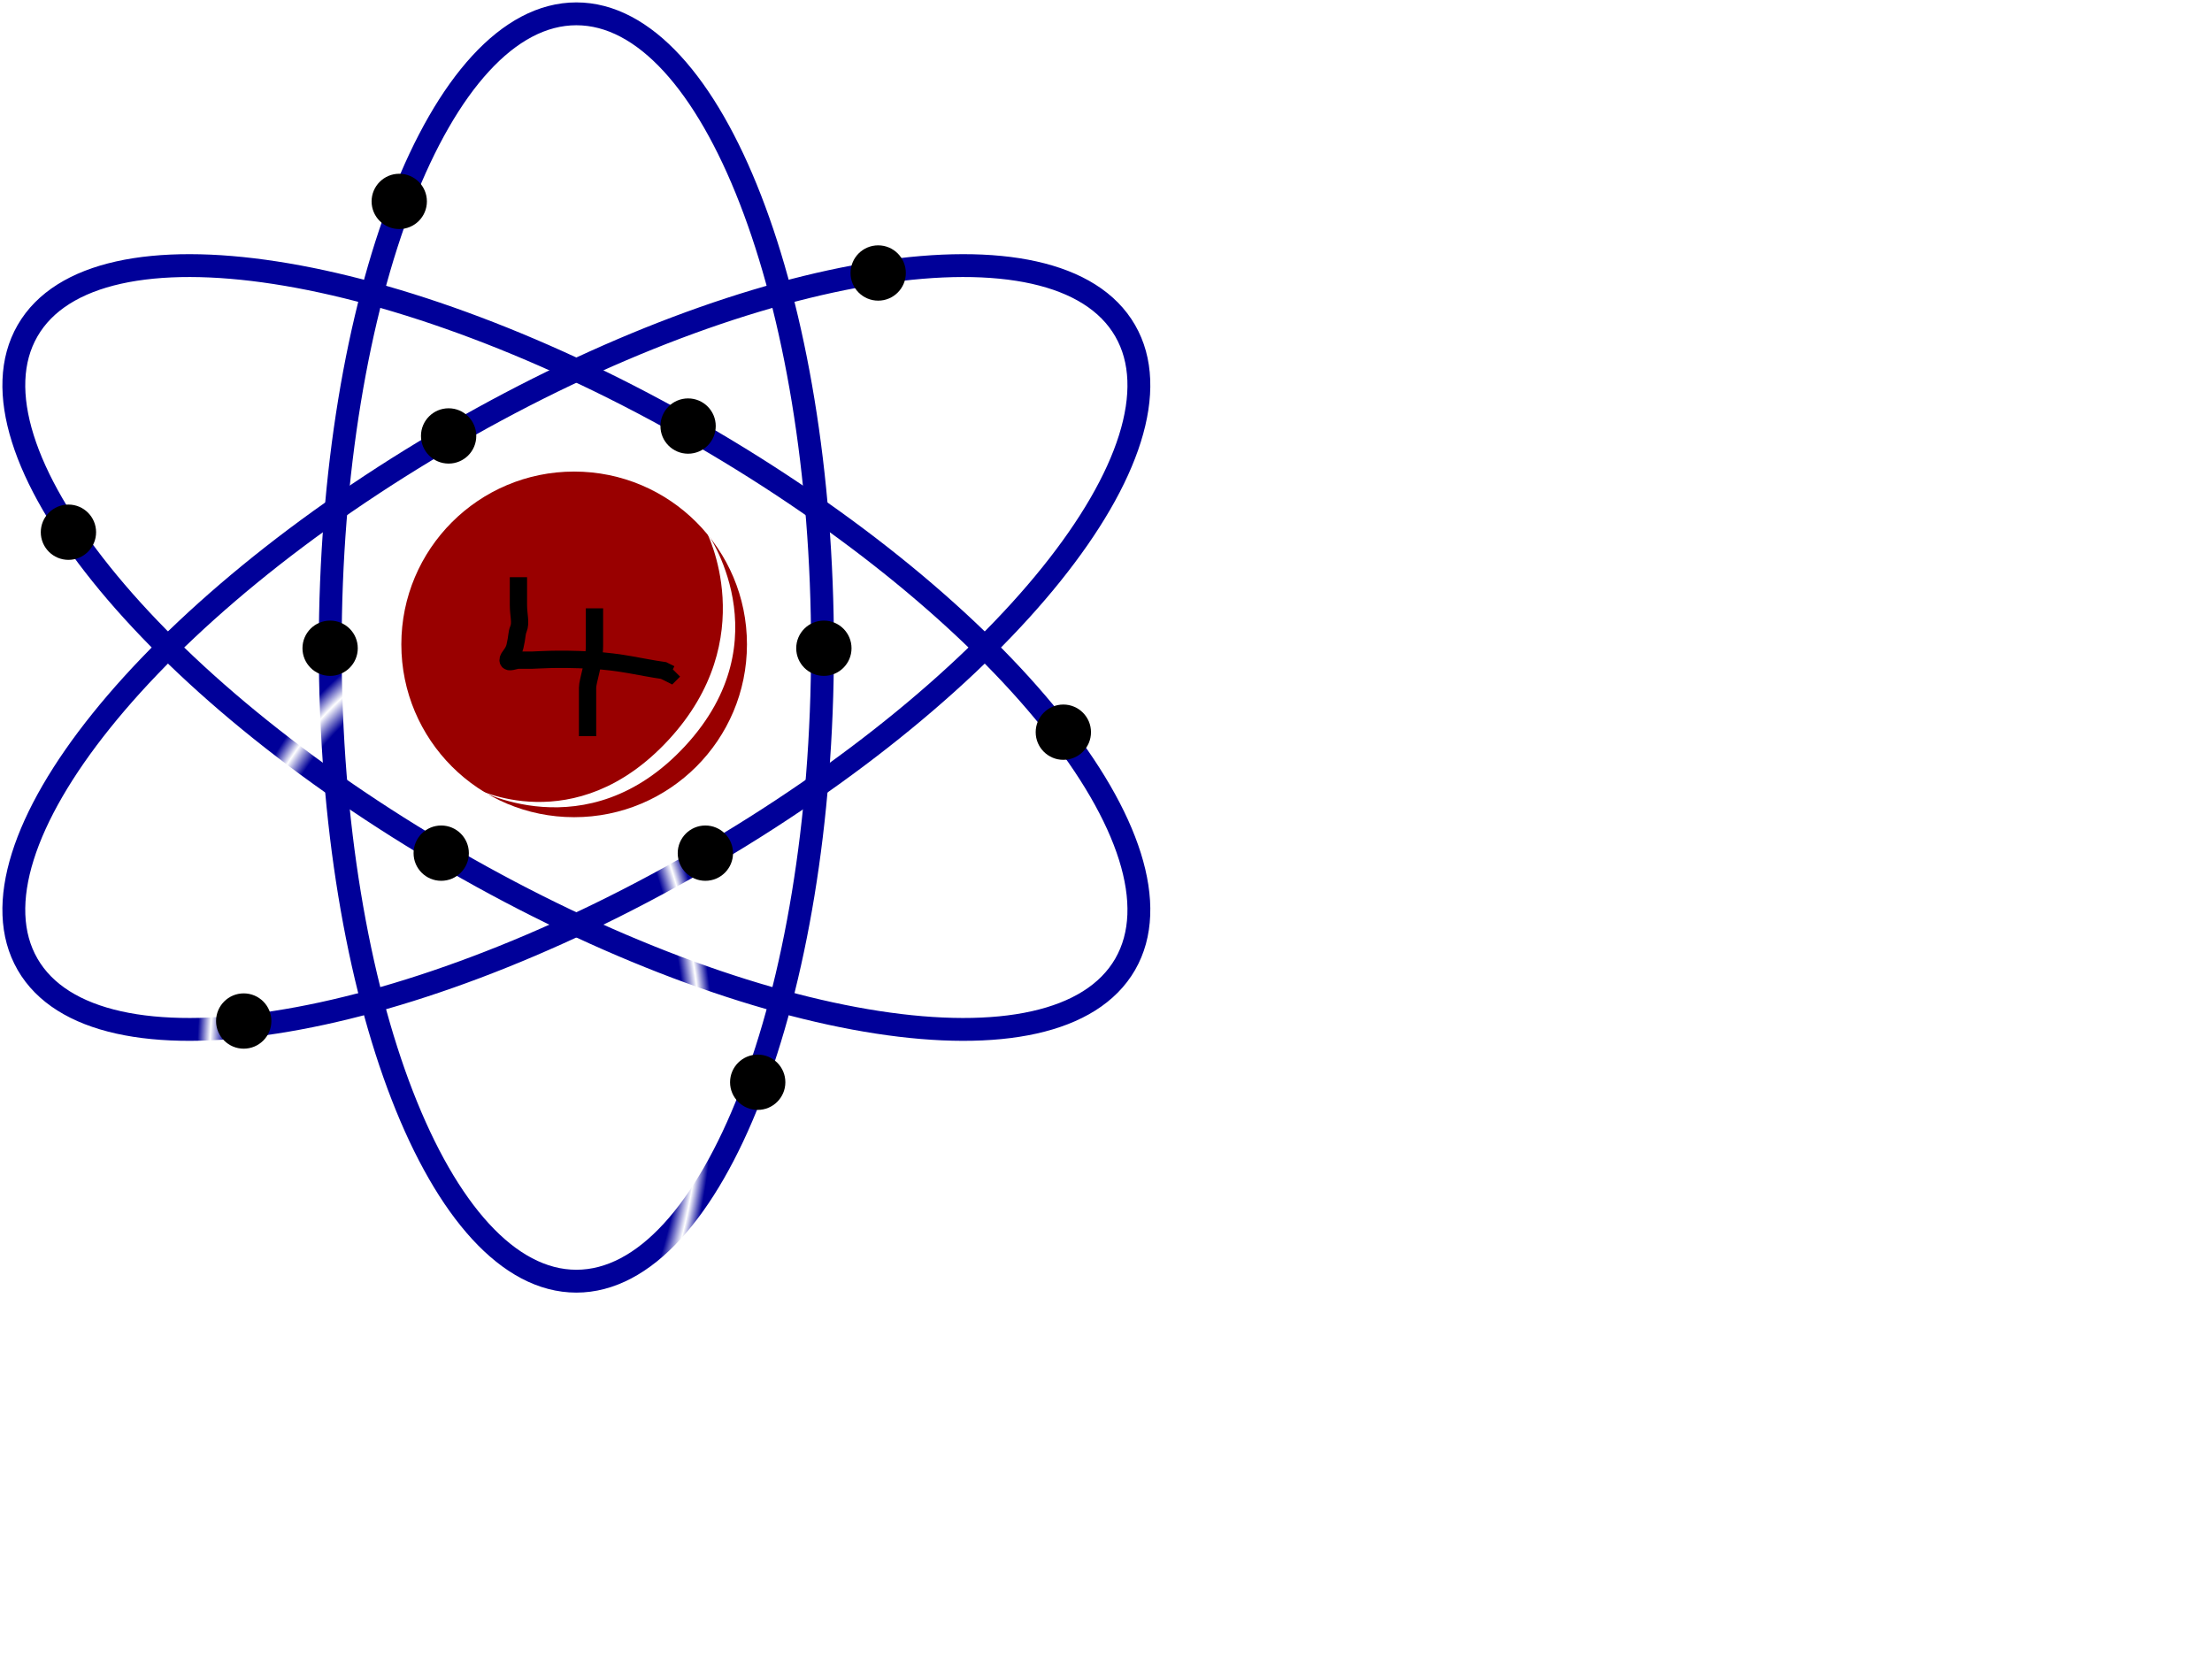
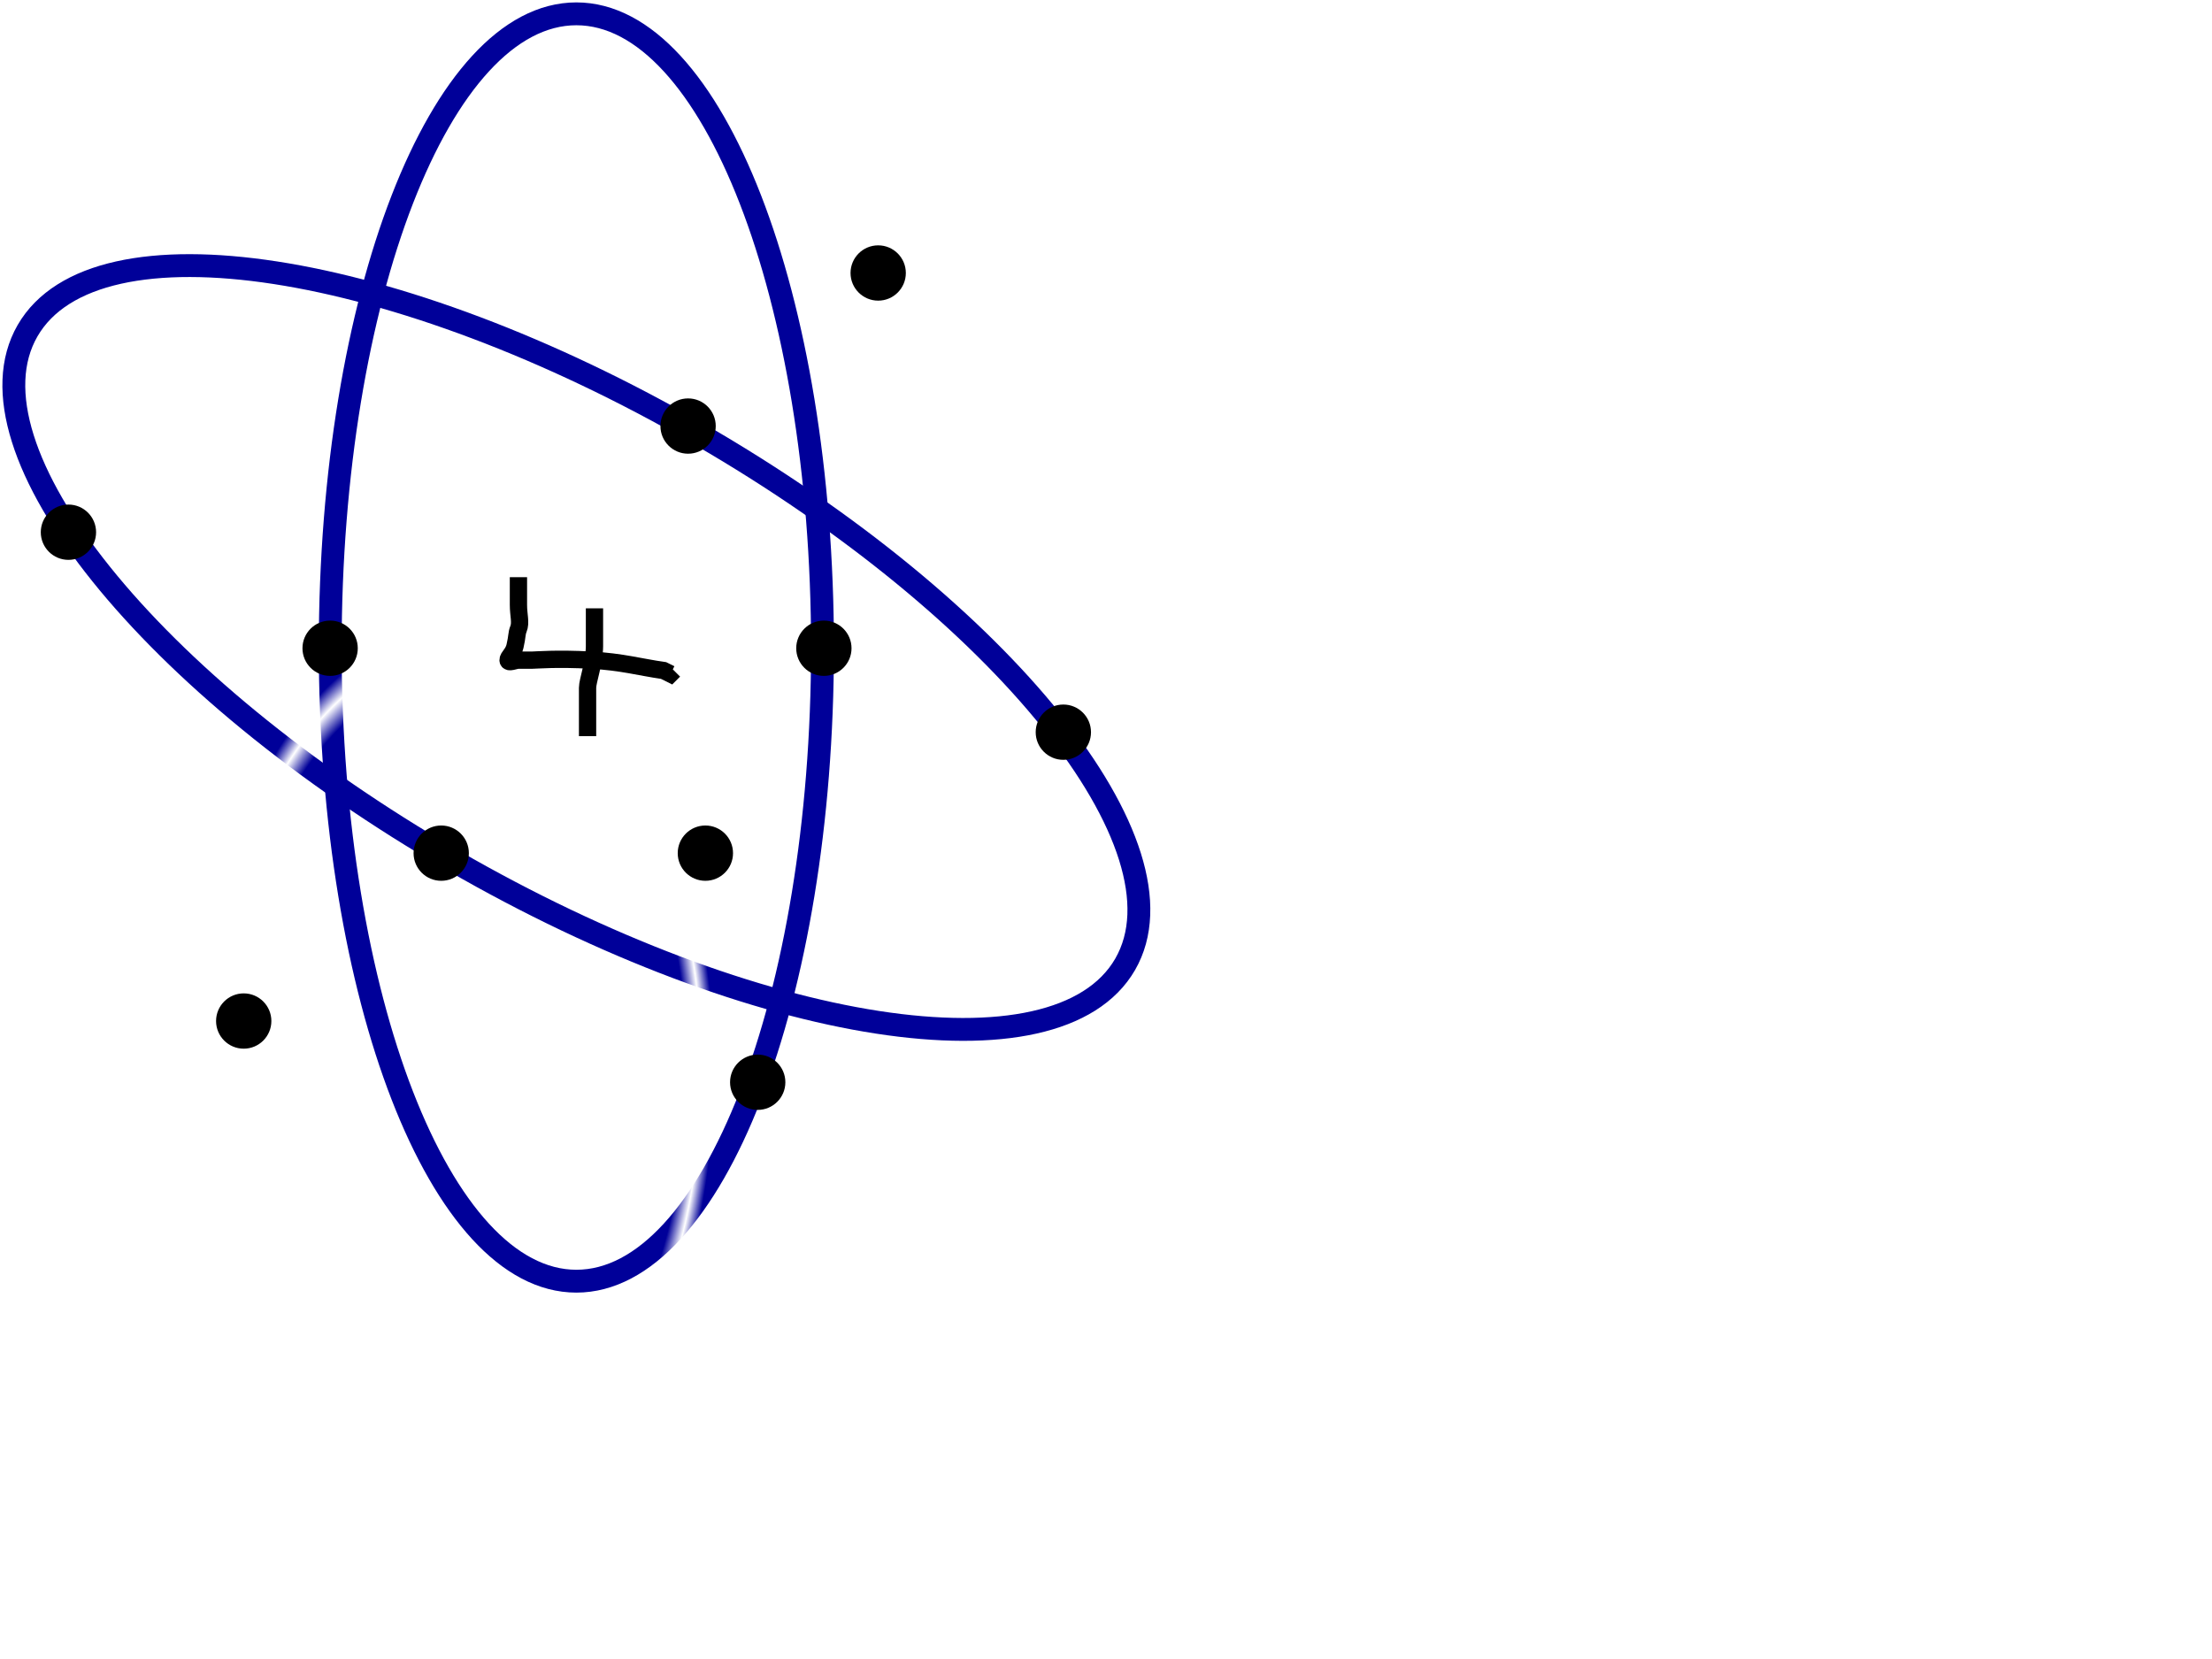
<svg xmlns="http://www.w3.org/2000/svg" xmlns:xlink="http://www.w3.org/1999/xlink" width="640" height="480">
  <defs>
    <linearGradient id="linearGradient3819">
      <stop stop-color="#000099" id="stop3821" offset="0" />
      <stop stop-color="#000099" offset="0.895" id="stop3829" />
      <stop stop-color="#ffffff" offset="0.951" id="stop3827" />
      <stop stop-color="#000099" id="stop3823" offset="1" />
    </linearGradient>
    <linearGradient id="linearGradient3861">
      <stop stop-color="#ffffff" id="stop3863" offset="0" />
      <stop stop-color="#000000" id="stop3865" offset="1" />
    </linearGradient>
    <linearGradient id="linearGradient3755">
      <stop stop-color="#ffffff" id="stop3757" offset="0" />
      <stop stop-color="#ff0000" offset="0.764" id="stop3763" />
      <stop stop-color="#990000" id="stop3759" offset="1" />
    </linearGradient>
    <filter color-interpolation-filters="sRGB" id="filter3843">
      <feGaussianBlur id="feGaussianBlur3845" stdDeviation="1.944" />
    </filter>
    <radialGradient r="74.522" fy="309.9" fx="131.825" cy="309.9" cx="131.825" gradientTransform="matrix(1.005,-1.0215167e-8,3.7423176e-8,1.719,-0.67,-222.709)" gradientUnits="userSpaceOnUse" id="radialGradient3920" xlink:href="#linearGradient3819" />
    <radialGradient r="74.522" fy="309.9" fx="131.825" cy="309.9" cx="131.825" gradientTransform="matrix(1.005,-1.0215167e-8,3.7423176e-8,1.719,-0.67,-222.709)" gradientUnits="userSpaceOnUse" id="radialGradient3922" xlink:href="#linearGradient3819" />
    <radialGradient r="74.522" fy="309.9" fx="131.825" cy="309.9" cx="131.825" gradientTransform="matrix(1.005,-1.0215167e-8,3.7423176e-8,1.719,-0.67,-222.709)" gradientUnits="userSpaceOnUse" id="radialGradient3924" xlink:href="#linearGradient3819" />
    <radialGradient r="3.571" fy="317.362" fx="261.429" cy="317.362" cx="261.429" gradientUnits="userSpaceOnUse" id="radialGradient3926" xlink:href="#linearGradient3861" />
    <radialGradient r="3.571" fy="317.362" fx="261.429" cy="317.362" cx="261.429" gradientUnits="userSpaceOnUse" id="radialGradient3928" xlink:href="#linearGradient3861" />
    <radialGradient r="3.571" fy="317.362" fx="261.429" cy="317.362" cx="261.429" gradientUnits="userSpaceOnUse" id="radialGradient3930" xlink:href="#linearGradient3861" />
    <radialGradient r="3.571" fy="317.362" fx="261.429" cy="317.362" cx="261.429" gradientUnits="userSpaceOnUse" id="radialGradient3932" xlink:href="#linearGradient3861" />
    <radialGradient r="3.571" fy="317.362" fx="261.429" cy="317.362" cx="261.429" gradientUnits="userSpaceOnUse" id="radialGradient3934" xlink:href="#linearGradient3861" />
    <radialGradient r="3.571" fy="317.362" fx="261.429" cy="317.362" cx="261.429" gradientUnits="userSpaceOnUse" id="radialGradient3936" xlink:href="#linearGradient3861" />
    <radialGradient r="3.571" fy="317.362" fx="261.429" cy="317.362" cx="261.429" gradientUnits="userSpaceOnUse" id="radialGradient3938" xlink:href="#linearGradient3861" />
    <radialGradient r="3.571" fy="317.362" fx="261.429" cy="317.362" cx="261.429" gradientUnits="userSpaceOnUse" id="radialGradient3940" xlink:href="#linearGradient3861" />
    <radialGradient r="3.571" fy="317.362" fx="261.429" cy="317.362" cx="261.429" gradientUnits="userSpaceOnUse" id="radialGradient3942" xlink:href="#linearGradient3861" />
    <radialGradient r="3.571" fy="317.362" fx="261.429" cy="317.362" cx="261.429" gradientUnits="userSpaceOnUse" id="radialGradient3944" xlink:href="#linearGradient3861" />
    <radialGradient r="3.571" fy="317.362" fx="261.429" cy="317.362" cx="261.429" gradientUnits="userSpaceOnUse" id="radialGradient3946" xlink:href="#linearGradient3861" />
    <radialGradient r="3.571" fy="317.362" fx="261.429" cy="317.362" cx="261.429" gradientUnits="userSpaceOnUse" id="radialGradient3948" xlink:href="#linearGradient3861" />
    <radialGradient r="50" fy="360.576" fx="318.929" cy="360.576" cx="318.929" gradientTransform="matrix(1.213,0,0,1.213,-67.87,-76.733)" gradientUnits="userSpaceOnUse" id="radialGradient3950" xlink:href="#linearGradient3755" />
  </defs>
  <g>
    <title>Layer 1</title>
    <g id="layer1">
      <path fill="none" stroke="url(#radialGradient3920)" stroke-width="6.612" stroke-miterlimit="4" d="m237.974,187.343c0,101.257 -31.884,183.343 -71.216,183.343c-39.331,0 -71.216,-82.085 -71.216,-183.343c0,-101.257 31.884,-183.343 71.216,-183.343c39.331,0 71.216,82.085 71.216,183.343z" id="path3765" />
      <path fill="none" stroke="url(#radialGradient3922)" stroke-width="6.612" stroke-miterlimit="4" id="path3835" d="m202.366,125.668c87.691,50.629 142.837,119.284 123.172,153.346c-19.666,34.062 -106.696,20.632 -194.387,-29.997c-87.691,-50.629 -142.837,-119.284 -123.172,-153.346c19.666,-34.062 106.696,-20.632 194.387,29.997z" />
-       <path fill="none" stroke="url(#radialGradient3924)" stroke-width="6.612" stroke-miterlimit="4" id="path3831" d="m202.366,249.017c-87.691,50.629 -174.722,64.059 -194.387,29.997c-19.666,-34.062 35.48,-102.717 123.172,-153.346c87.691,-50.629 174.722,-64.059 194.387,-29.997c19.666,34.062 -35.48,102.717 -123.172,153.346z" />
      <path fill="url(#radialGradient3926)" stroke-width="8" d="m227.229,313.129c0,4.418 -3.582,8 -8,8c-4.418,0 -8,-3.582 -8,-8c0,-4.418 3.582,-8 8,-8c4.418,0 8,3.582 8,8z" id="path3771" />
-       <path fill="url(#radialGradient3928)" stroke-width="8" d="m123.515,58.272c0,4.418 -3.582,8 -8,8c-4.418,0 -8,-3.582 -8,-8c0,-4.418 3.582,-8 8,-8c4.418,0 8,3.582 8,8z" id="path3771-1" />
      <path fill="url(#radialGradient3930)" stroke-width="8" d="m262.086,78.986c0,4.418 -3.582,8 -8,8c-4.418,0 -8,-3.582 -8,-8c0,-4.418 3.582,-8 8,-8c4.418,0 8,3.582 8,8z" id="path3771-7" />
-       <path fill="url(#radialGradient3932)" stroke-width="8" d="m78.515,295.415c0,4.418 -3.582,8 -8,8c-4.418,0 -8,-3.582 -8,-8c0,-4.418 3.582,-8 8,-8c4.418,0 8,3.582 8,8z" id="path3771-4" />
+       <path fill="url(#radialGradient3932)" stroke-width="8" d="m78.515,295.415c0,4.418 -3.582,8 -8,8c-4.418,0 -8,-3.582 -8,-8c0,-4.418 3.582,-8 8,-8c4.418,0 8,3.582 8,8" id="path3771-4" />
      <path fill="url(#radialGradient3934)" stroke-width="8" d="m27.801,153.986c0,4.418 -3.582,8 -8,8c-4.418,0 -8,-3.582 -8,-8c0,-4.418 3.582,-8 8,-8c4.418,0 8,3.582 8,8z" id="path3771-0" />
      <path fill="url(#radialGradient3936)" stroke-width="8" d="m315.658,211.844c0,4.418 -3.582,8 -8,8c-4.418,0 -8,-3.582 -8,-8c0,-4.418 3.582,-8 8,-8c4.418,0 8,3.582 8,8z" id="path3771-9" />
      <path fill="url(#radialGradient3938)" stroke-width="8" d="m246.372,187.558c0,4.418 -3.582,8 -8,8c-4.418,0 -8,-3.582 -8,-8c0,-4.418 3.582,-8 8,-8c4.418,0 8,3.582 8,8z" id="path3771-48" />
      <path fill="url(#radialGradient3940)" stroke-width="8" d="m103.515,187.558c0,4.418 -3.582,8 -8,8c-4.418,0 -8,-3.582 -8,-8c0,-4.418 3.582,-8 8,-8c4.418,0 8,3.582 8,8z" id="path3771-8" />
      <path fill="url(#radialGradient3942)" stroke-width="8" d="m207.086,123.272c0,4.418 -3.582,8 -8,8c-4.418,0 -8,-3.582 -8,-8c0,-4.418 3.582,-8 8,-8c4.418,0 8,3.582 8,8z" id="path3771-2" />
      <path fill="url(#radialGradient3944)" stroke-width="8" d="m135.658,246.844c0,4.418 -3.582,8 -8,8c-4.418,0 -8,-3.582 -8,-8c0,-4.418 3.582,-8 8,-8c4.418,0 8,3.582 8,8z" id="path3771-45" />
-       <path fill="url(#radialGradient3946)" stroke-width="8" d="m137.801,126.129c0,4.418 -3.582,8 -8,8c-4.418,0 -8,-3.582 -8,-8c0,-4.418 3.582,-8 8,-8c4.418,0 8,3.582 8,8z" id="path3771-5" />
      <path fill="url(#radialGradient3948)" stroke-width="8" d="m212.086,246.844c0,4.418 -3.582,8 -8,8c-4.418,0 -8,-3.582 -8,-8c0,-4.418 3.582,-8 8,-8c4.418,0 8,3.582 8,8z" id="path3771-17" />
-       <path fill="url(#radialGradient3950)" fill-rule="nonzero" d="m216.119,186.438c0,27.614 -22.386,50 -50,50c-27.614,0 -50,-22.386 -50,-50c0,-27.614 22.386,-50 50,-50c27.614,0 50,22.386 50,50z" id="path2985" />
      <path fill="#ffffff" filter="url(#filter3843)" id="path3029" d="m204.319,153.689c0,0 22.487,31.234 -6.061,62.124c-28.548,30.89 -61.114,12.122 -61.114,12.122c0,0 29.129,15.508 56.28,-13.85c27.151,-29.358 10.895,-60.396 10.895,-60.396z" />
    </g>
    <path d="m150,167c0,1 0,5 0,8c0,3 0.765,5.152 0,7c-0.541,1.307 -0.311,2.08 -1,5c-0.514,2.176 -2,3 -2,4c0,1 2,0 3,0c1,0 3,0 4,0c1,0 7.015,-0.553 17,0c9.042,0.501 14,2 21,3l2,1l1,-1" id="svg_1" stroke-width="5" stroke="#000000" fill="none" />
    <path d="m172,176c0,1 0,3 0,5c0,1 0,2 0,3c0,1 0,2 0,3c0,2 -0.54,5.053 -1,7c-0.514,2.176 -1,4 -1,5c0,1 0,2 0,3c0,2 0,4 0,6l0,2l0,2l0,1" id="svg_2" stroke-width="5" stroke="#000000" fill="none" />
  </g>
</svg>